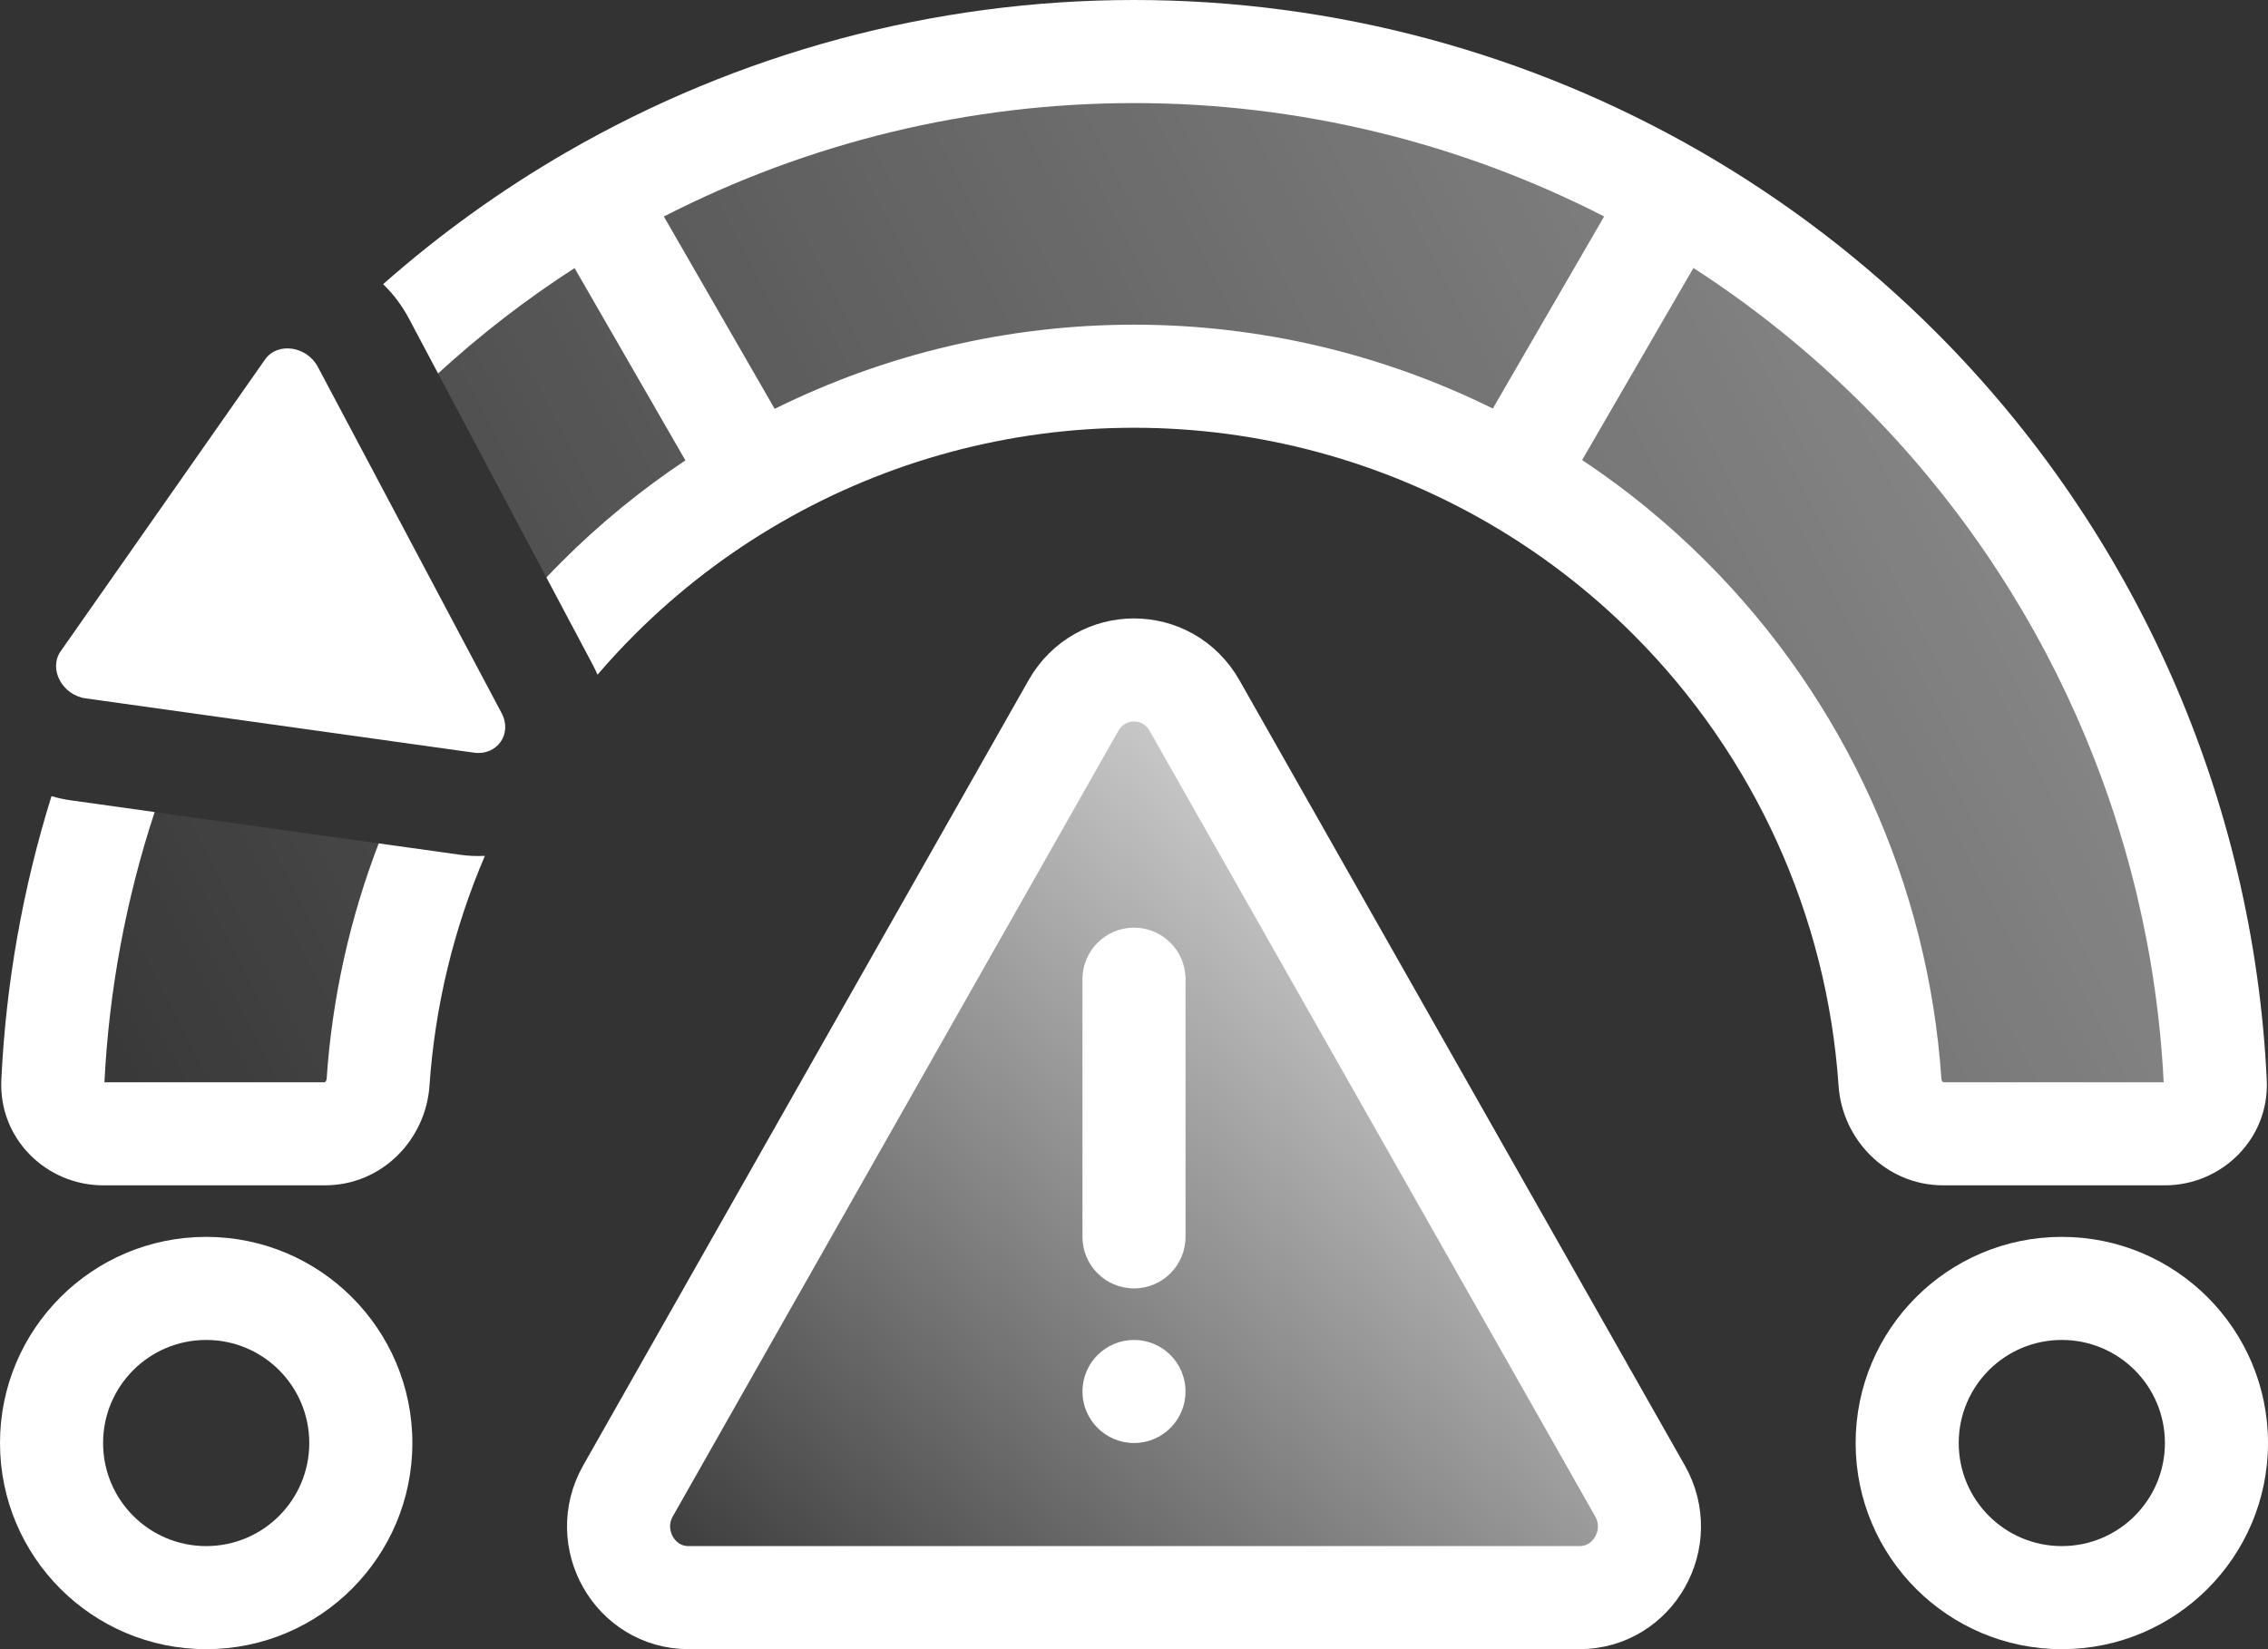
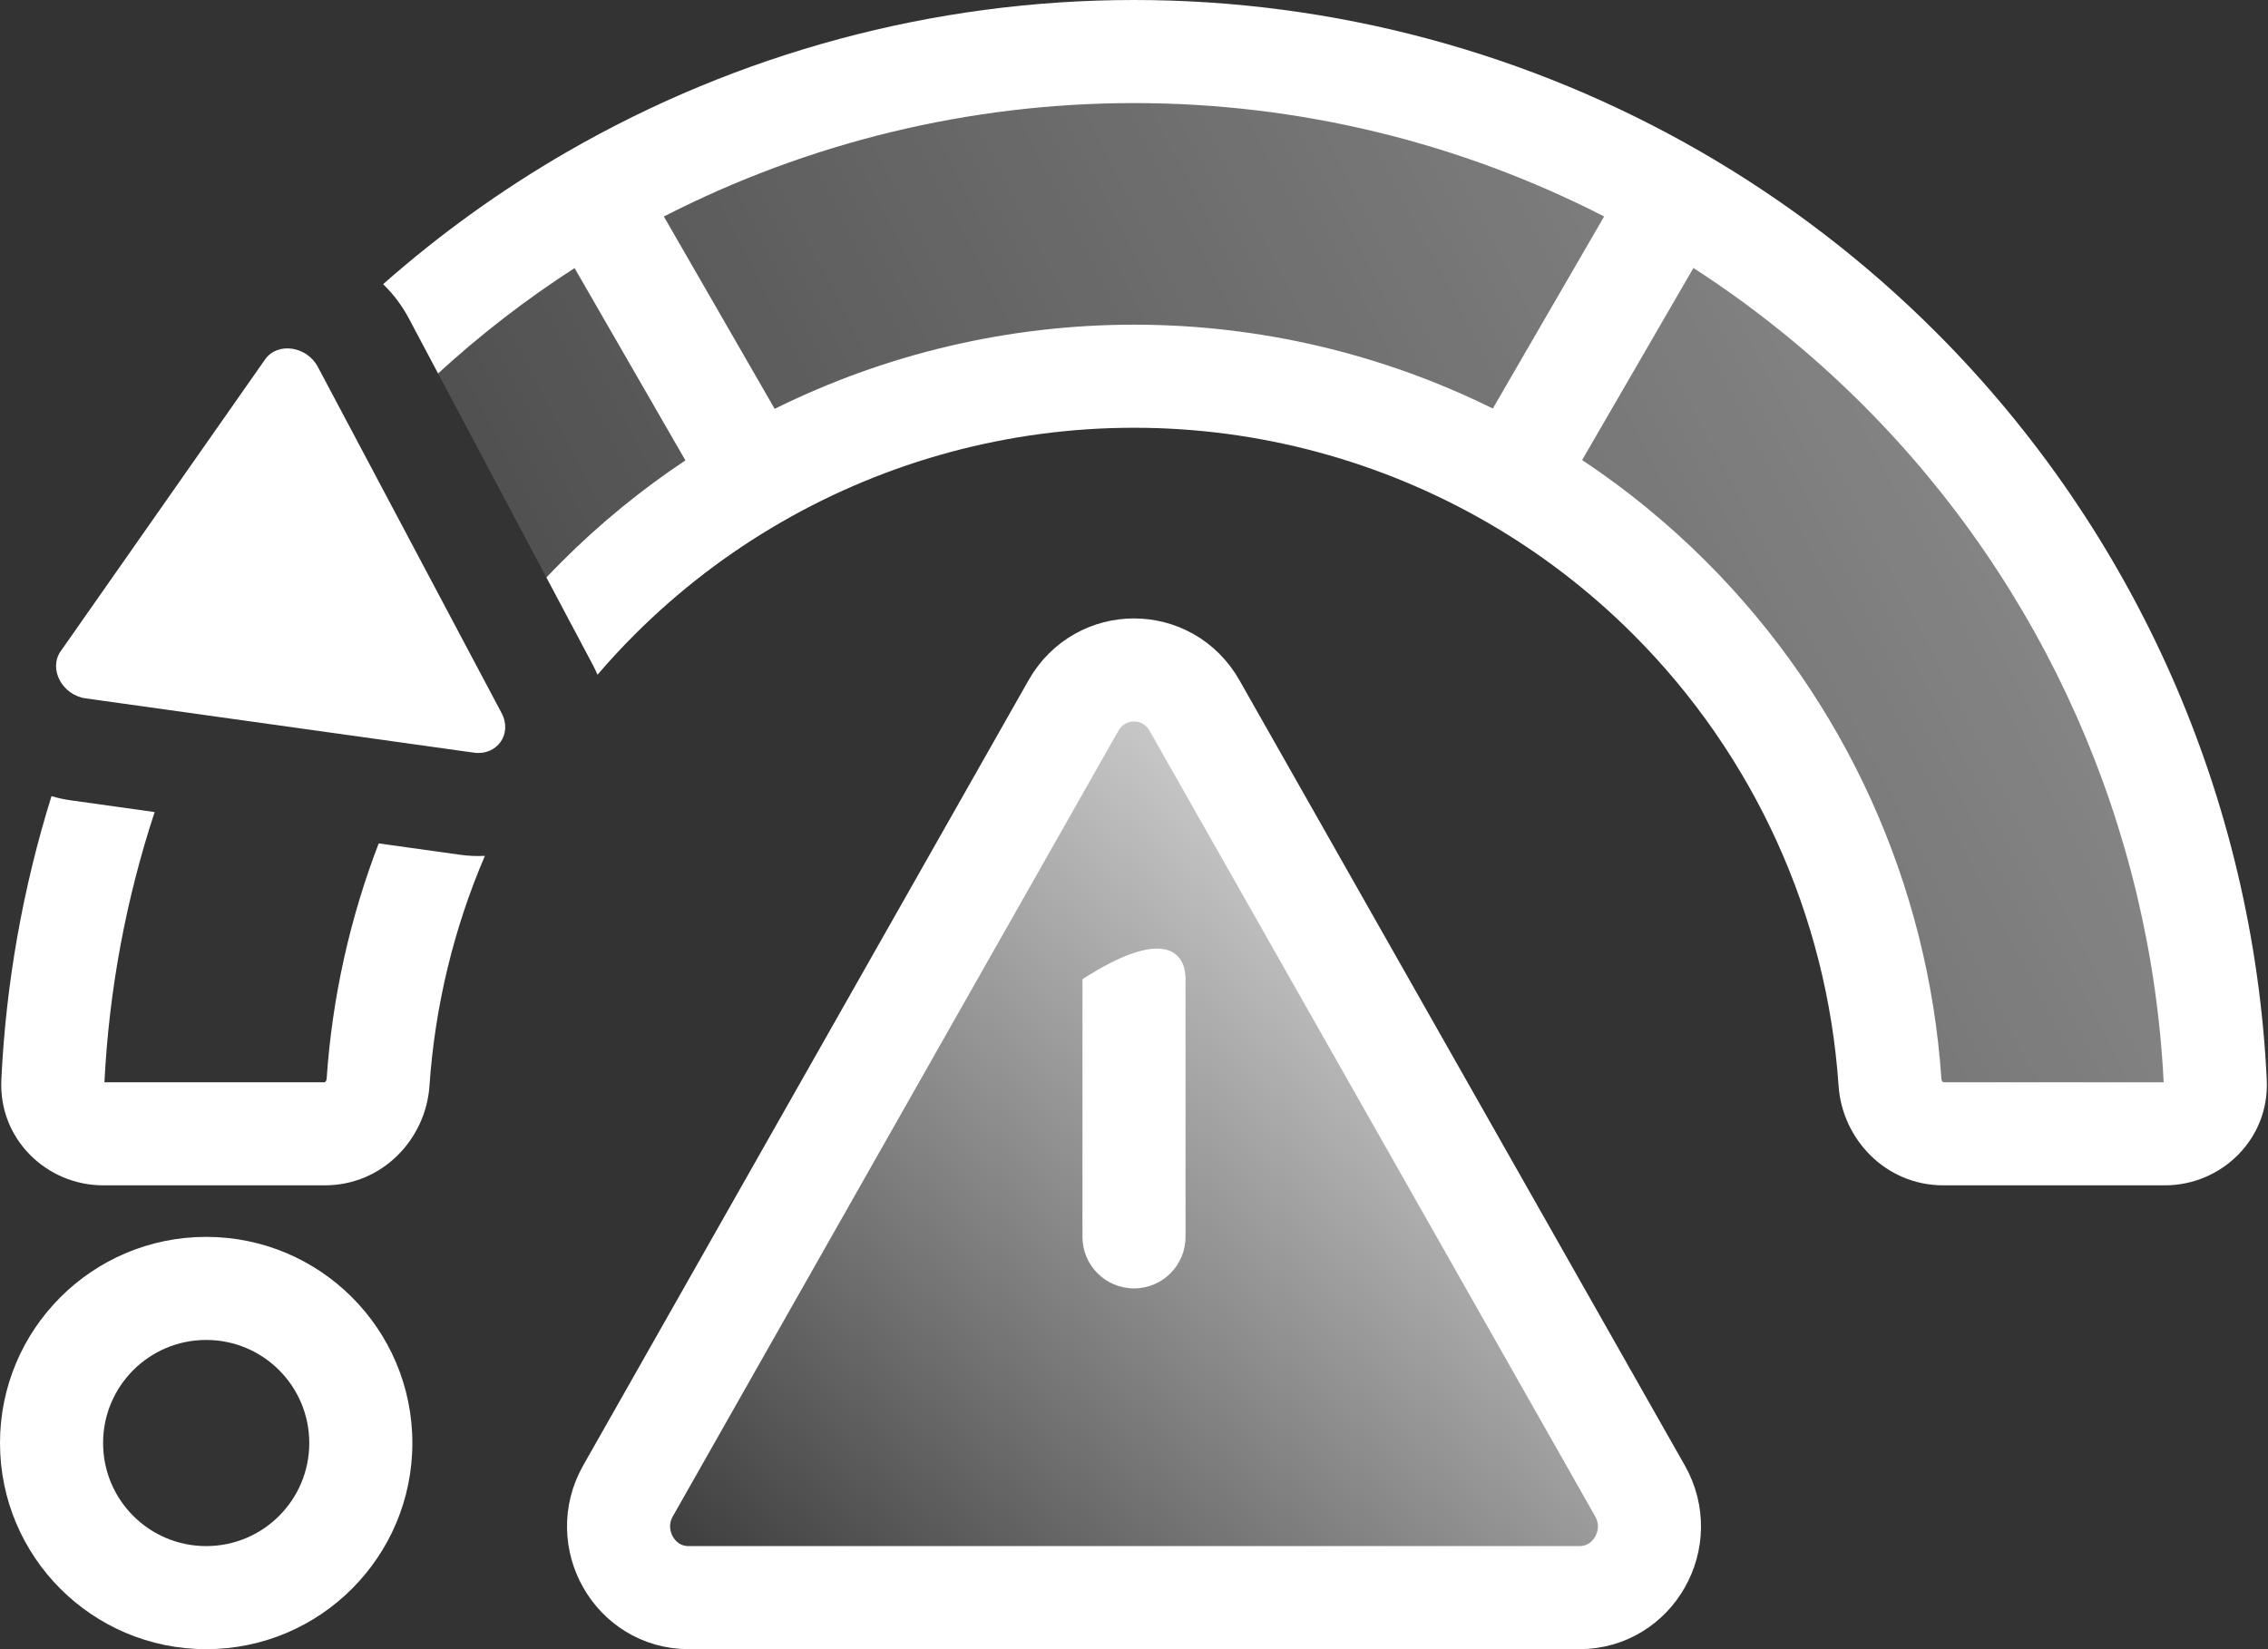
<svg xmlns="http://www.w3.org/2000/svg" width="44" height="32" viewBox="0 0 44 32" fill="none">
  <rect x="0" y="0" width="44" height="32" fill="#333333" stroke="none" />
  <path fill-rule="evenodd" clip-rule="evenodd" d="M4 26C2.895 26 2 26.895 2 28C2 29.105 2.895 30 4 30C5.105 30 6 29.105 6 28C6 26.895 5.105 26 4 26ZM0 28C0 25.791 1.791 24 4 24C6.209 24 8 25.791 8 28C8 30.209 6.209 32 4 32C1.791 32 0 30.209 0 28Z" fill="white" />
-   <path fill-rule="evenodd" clip-rule="evenodd" d="M40 26C38.895 26 38 26.895 38 28C38 29.105 38.895 30 40 30C41.105 30 42 29.105 42 28C42 26.895 41.105 26 40 26ZM36 28C36 25.791 37.791 24 40 24C42.209 24 44 25.791 44 28C44 30.209 42.209 32 40 32C37.791 32 36 30.209 36 28Z" fill="white" />
  <path d="M42.977 21C43.003 21.552 42.553 22 42.001 22H37.701C37.148 22 36.704 21.552 36.667 21.001C36.426 17.467 34.916 14.126 32.395 11.605C31.476 10.687 30.448 9.902 29.342 9.264C27.128 7.988 24.6 7.3 22.001 7.3C19.396 7.3 16.863 7.991 14.646 9.272C13.545 9.908 12.521 10.69 11.606 11.605C11.432 11.78 11.262 11.959 11.097 12.141L8.015 6.335C9.094 5.371 10.263 4.528 11.501 3.813C14.666 1.986 18.282 1 22.001 1C25.719 1 29.335 1.986 32.501 3.813C34.077 4.723 35.541 5.842 36.85 7.151C40.552 10.853 42.729 15.795 42.977 21Z" fill="url(#paint0_linear_402_92)" />
-   <path d="M1.994 15.617C1.442 17.349 1.112 19.158 1.025 21C0.998 21.552 1.448 22 2.001 22L6.301 22C6.853 22 7.297 21.552 7.335 21.001C7.44 19.448 7.791 17.933 8.365 16.508L1.994 15.617Z" fill="url(#paint1_linear_402_92)" />
  <path fill-rule="evenodd" clip-rule="evenodd" d="M22.001 0C18.105 0 14.317 1.033 11.001 2.947C9.736 3.678 8.54 4.536 7.433 5.514C7.627 5.702 7.797 5.925 7.933 6.18L8.499 7.246C9.327 6.487 10.213 5.804 11.147 5.202L13.297 8.933C12.441 9.503 11.637 10.16 10.899 10.898C10.798 10.999 10.698 11.102 10.601 11.205L11.498 12.896C11.532 12.96 11.563 13.026 11.592 13.092C11.821 12.824 12.062 12.564 12.313 12.313C13.166 11.46 14.12 10.731 15.147 10.138C17.213 8.944 19.574 8.3 22.001 8.3C24.423 8.3 26.779 8.942 28.843 10.131C29.874 10.725 30.832 11.456 31.688 12.313C34.037 14.662 35.445 17.775 35.669 21.069C35.739 22.101 36.58 23 37.701 23H42.001C43.092 23 44.031 22.106 43.976 20.953C43.716 15.499 41.435 10.322 37.557 6.444C36.186 5.072 34.652 3.901 33.001 2.947C29.685 1.033 25.896 0 22.001 0ZM15.029 7.933L12.879 4.201C15.676 2.768 18.799 2 22.001 2C25.202 2 28.324 2.767 31.121 4.2L28.961 7.927C26.817 6.867 24.438 6.3 22.001 6.3C19.559 6.3 17.176 6.869 15.029 7.933ZM30.694 8.926L32.853 5.2C34.032 5.961 35.135 6.85 36.143 7.858C39.657 11.372 41.729 16.06 41.976 21H37.701C37.7 21 37.696 20.997 37.691 20.992C37.678 20.98 37.666 20.959 37.664 20.933C37.407 17.159 35.794 13.59 33.102 10.898C32.361 10.157 31.554 9.498 30.694 8.926Z" fill="white" />
  <path d="M9.407 16.607C9.244 16.615 9.08 16.608 8.915 16.584L7.347 16.365C6.788 17.819 6.444 19.358 6.337 20.933C6.335 20.959 6.324 20.98 6.311 20.992C6.306 20.997 6.302 20.999 6.301 21L2.026 21C2.116 19.204 2.446 17.442 3 15.757L1.385 15.531C1.252 15.513 1.123 15.485 0.999 15.448C0.446 17.222 0.115 19.071 0.026 20.953C-0.029 22.106 0.909 23 2.001 23L6.301 23C7.421 23 8.262 22.101 8.332 21.069C8.438 19.521 8.804 18.014 9.407 16.607Z" fill="white" />
  <path d="M20.825 13.691C21.348 12.769 22.652 12.77 23.175 13.691L31.816 28.928C32.339 29.85 31.685 31 30.641 31H13.359C12.314 31 11.662 29.849 12.184 28.928L20.825 13.691Z" fill="url(#paint2_linear_402_92)" stroke="white" stroke-width="2" stroke-linecap="round" />
-   <path d="M23 27C23 27.552 22.552 28 22 28C21.448 28 21 27.552 21 27C21 26.448 21.448 26 22 26C22.552 26 23 26.448 23 27Z" fill="white" />
-   <path d="M21 19C21 18.448 21.448 18 22 18C22.552 18 23 18.448 23 19V24C23 24.552 22.552 25 22 25C21.448 25 21 24.552 21 24V19Z" fill="white" />
+   <path d="M21 19C22.552 18 23 18.448 23 19V24C23 24.552 22.552 25 22 25C21.448 25 21 24.552 21 24V19Z" fill="white" />
  <path d="M9.191 14.604C9.647 14.667 9.946 14.239 9.73 13.834L6.166 7.118C5.95 6.712 5.381 6.633 5.142 6.975L1.177 12.637C0.937 12.98 1.206 13.487 1.661 13.551L9.191 14.604Z" fill="white" />
  <defs>
    <linearGradient id="paint0_linear_402_92" x1="-2.82378e-07" y1="23" x2="43" y2="1" gradientUnits="userSpaceOnUse">
      <stop stop-color="white" stop-opacity="0" />
      <stop offset="1" stop-color="white" stop-opacity="0.48" />
    </linearGradient>
    <linearGradient id="paint1_linear_402_92" x1="-2.82378e-07" y1="23" x2="43" y2="1" gradientUnits="userSpaceOnUse">
      <stop stop-color="white" stop-opacity="0" />
      <stop offset="1" stop-color="white" stop-opacity="0.48" />
    </linearGradient>
    <linearGradient id="paint2_linear_402_92" x1="12" y1="31" x2="29.901" y2="11.111" gradientUnits="userSpaceOnUse">
      <stop stop-color="white" stop-opacity="0" />
      <stop offset="1" stop-color="white" />
    </linearGradient>
  </defs>
</svg>